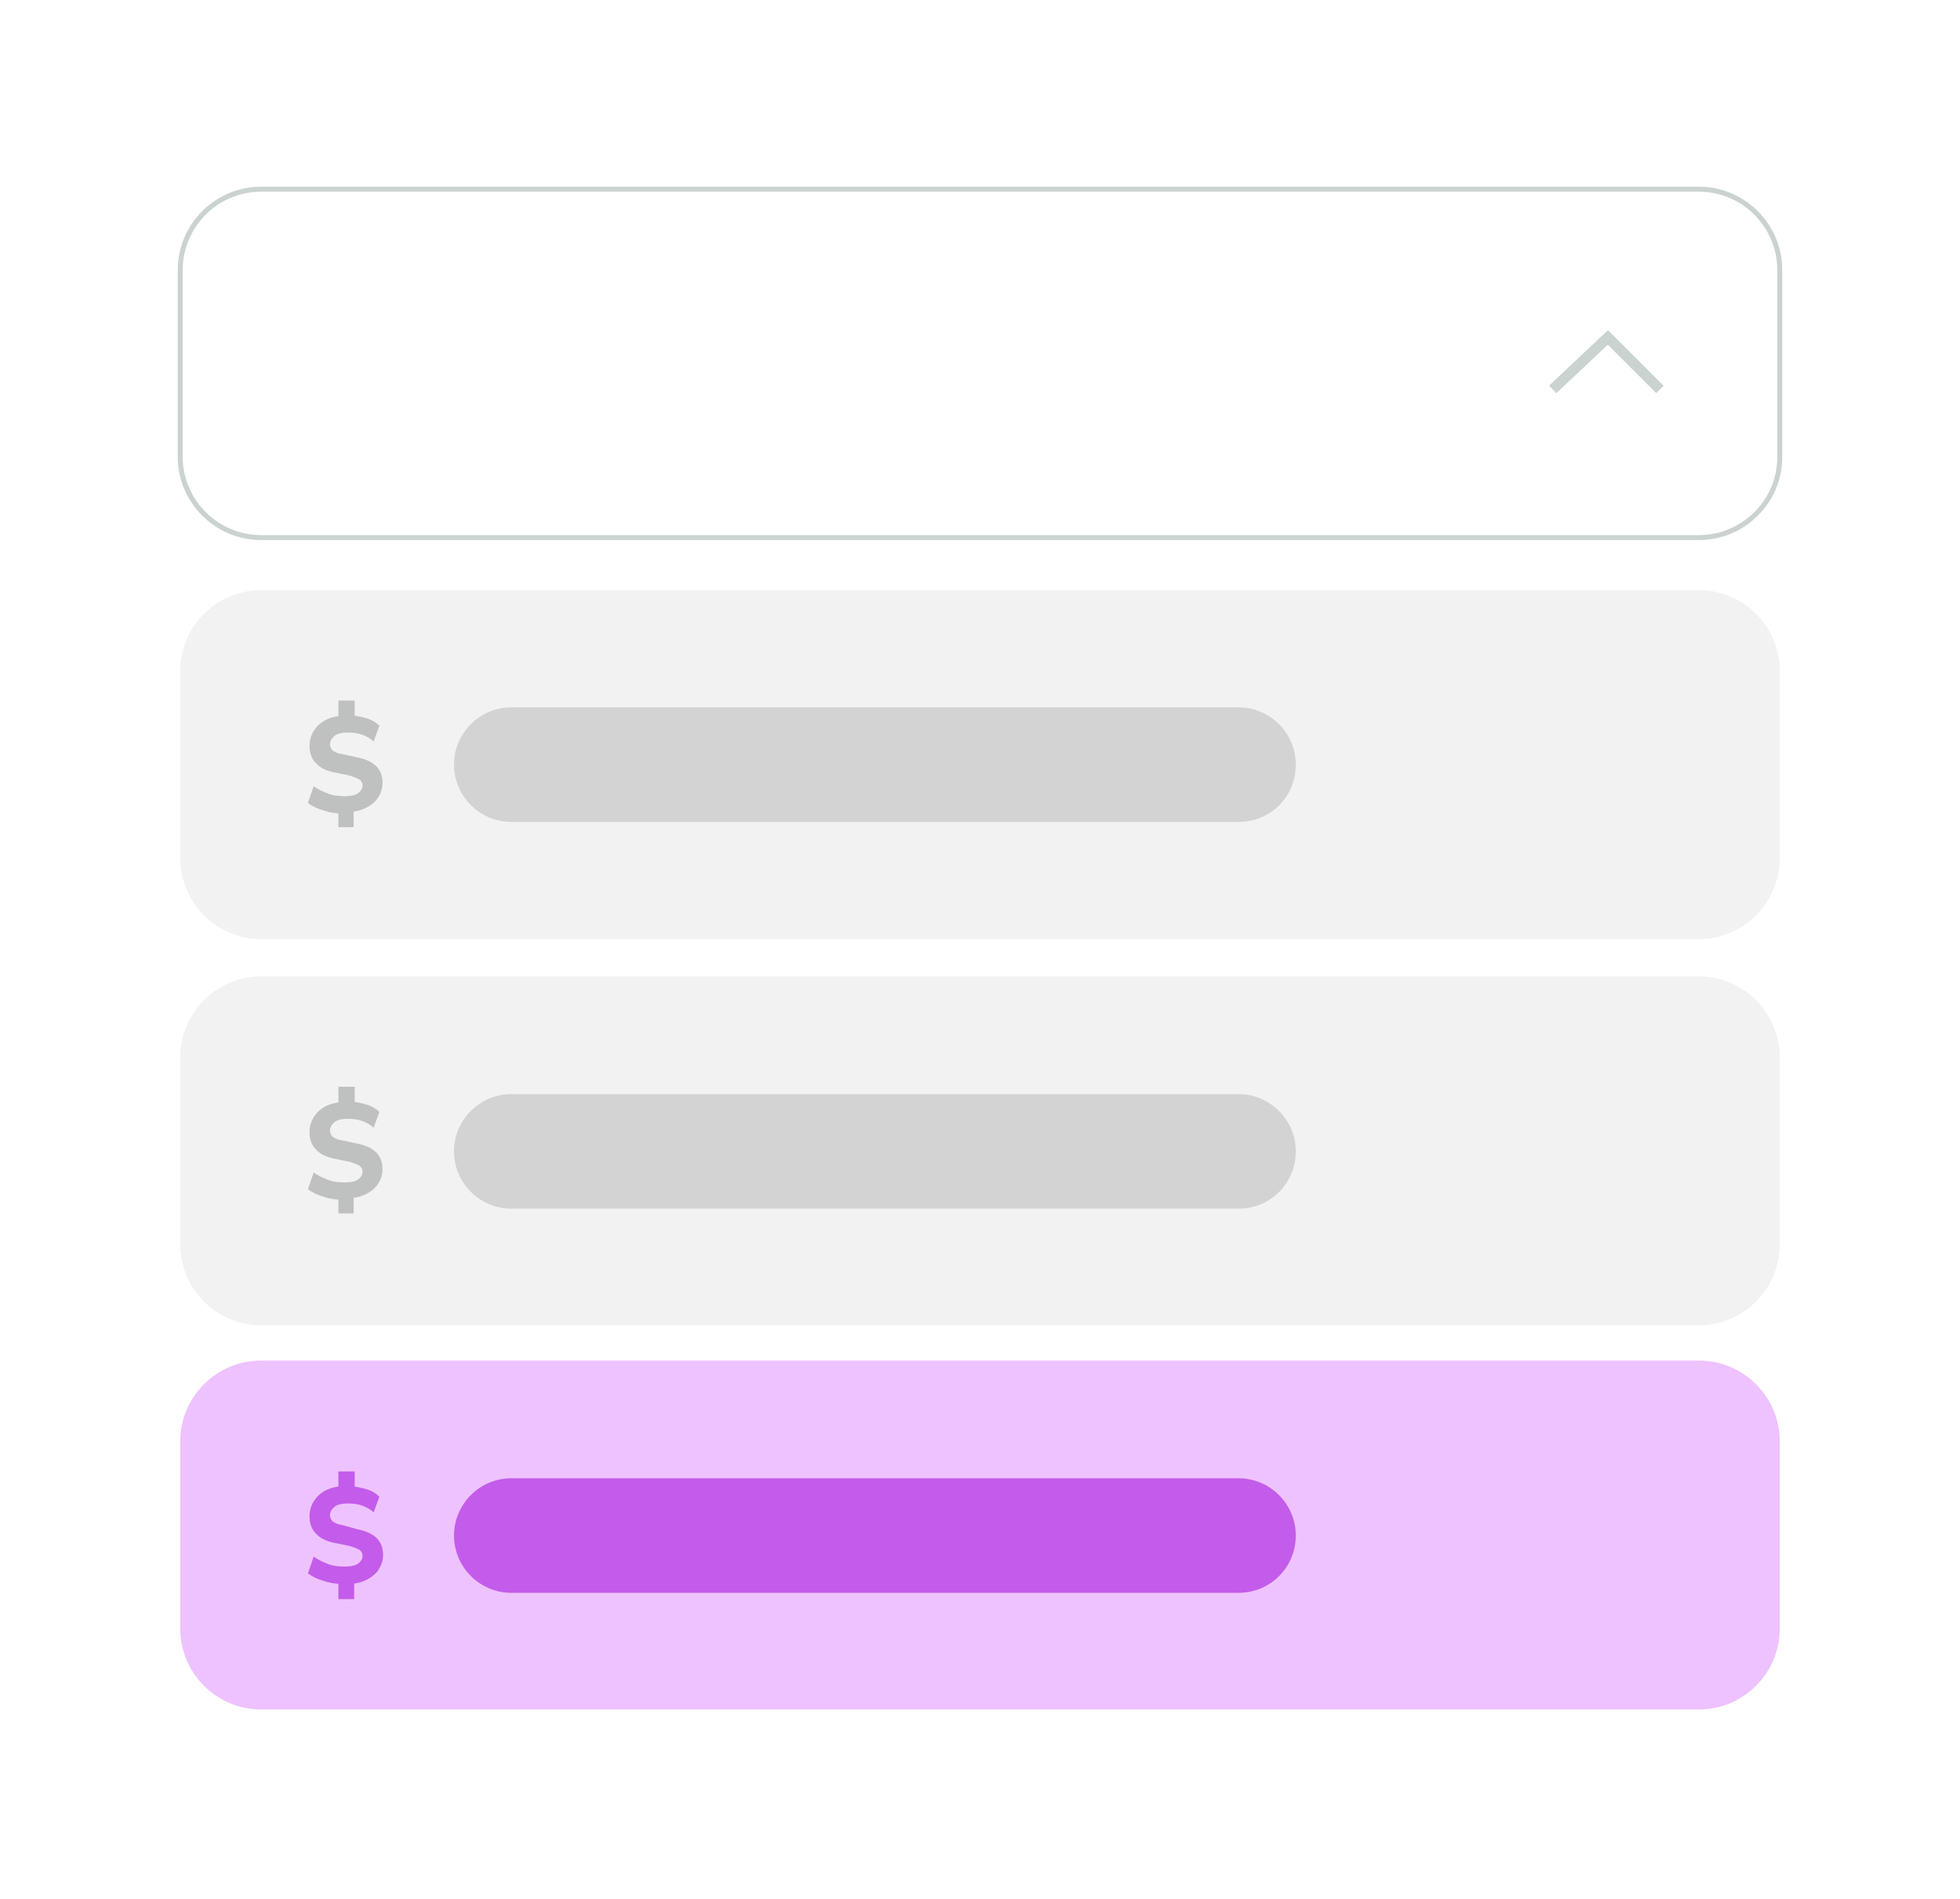
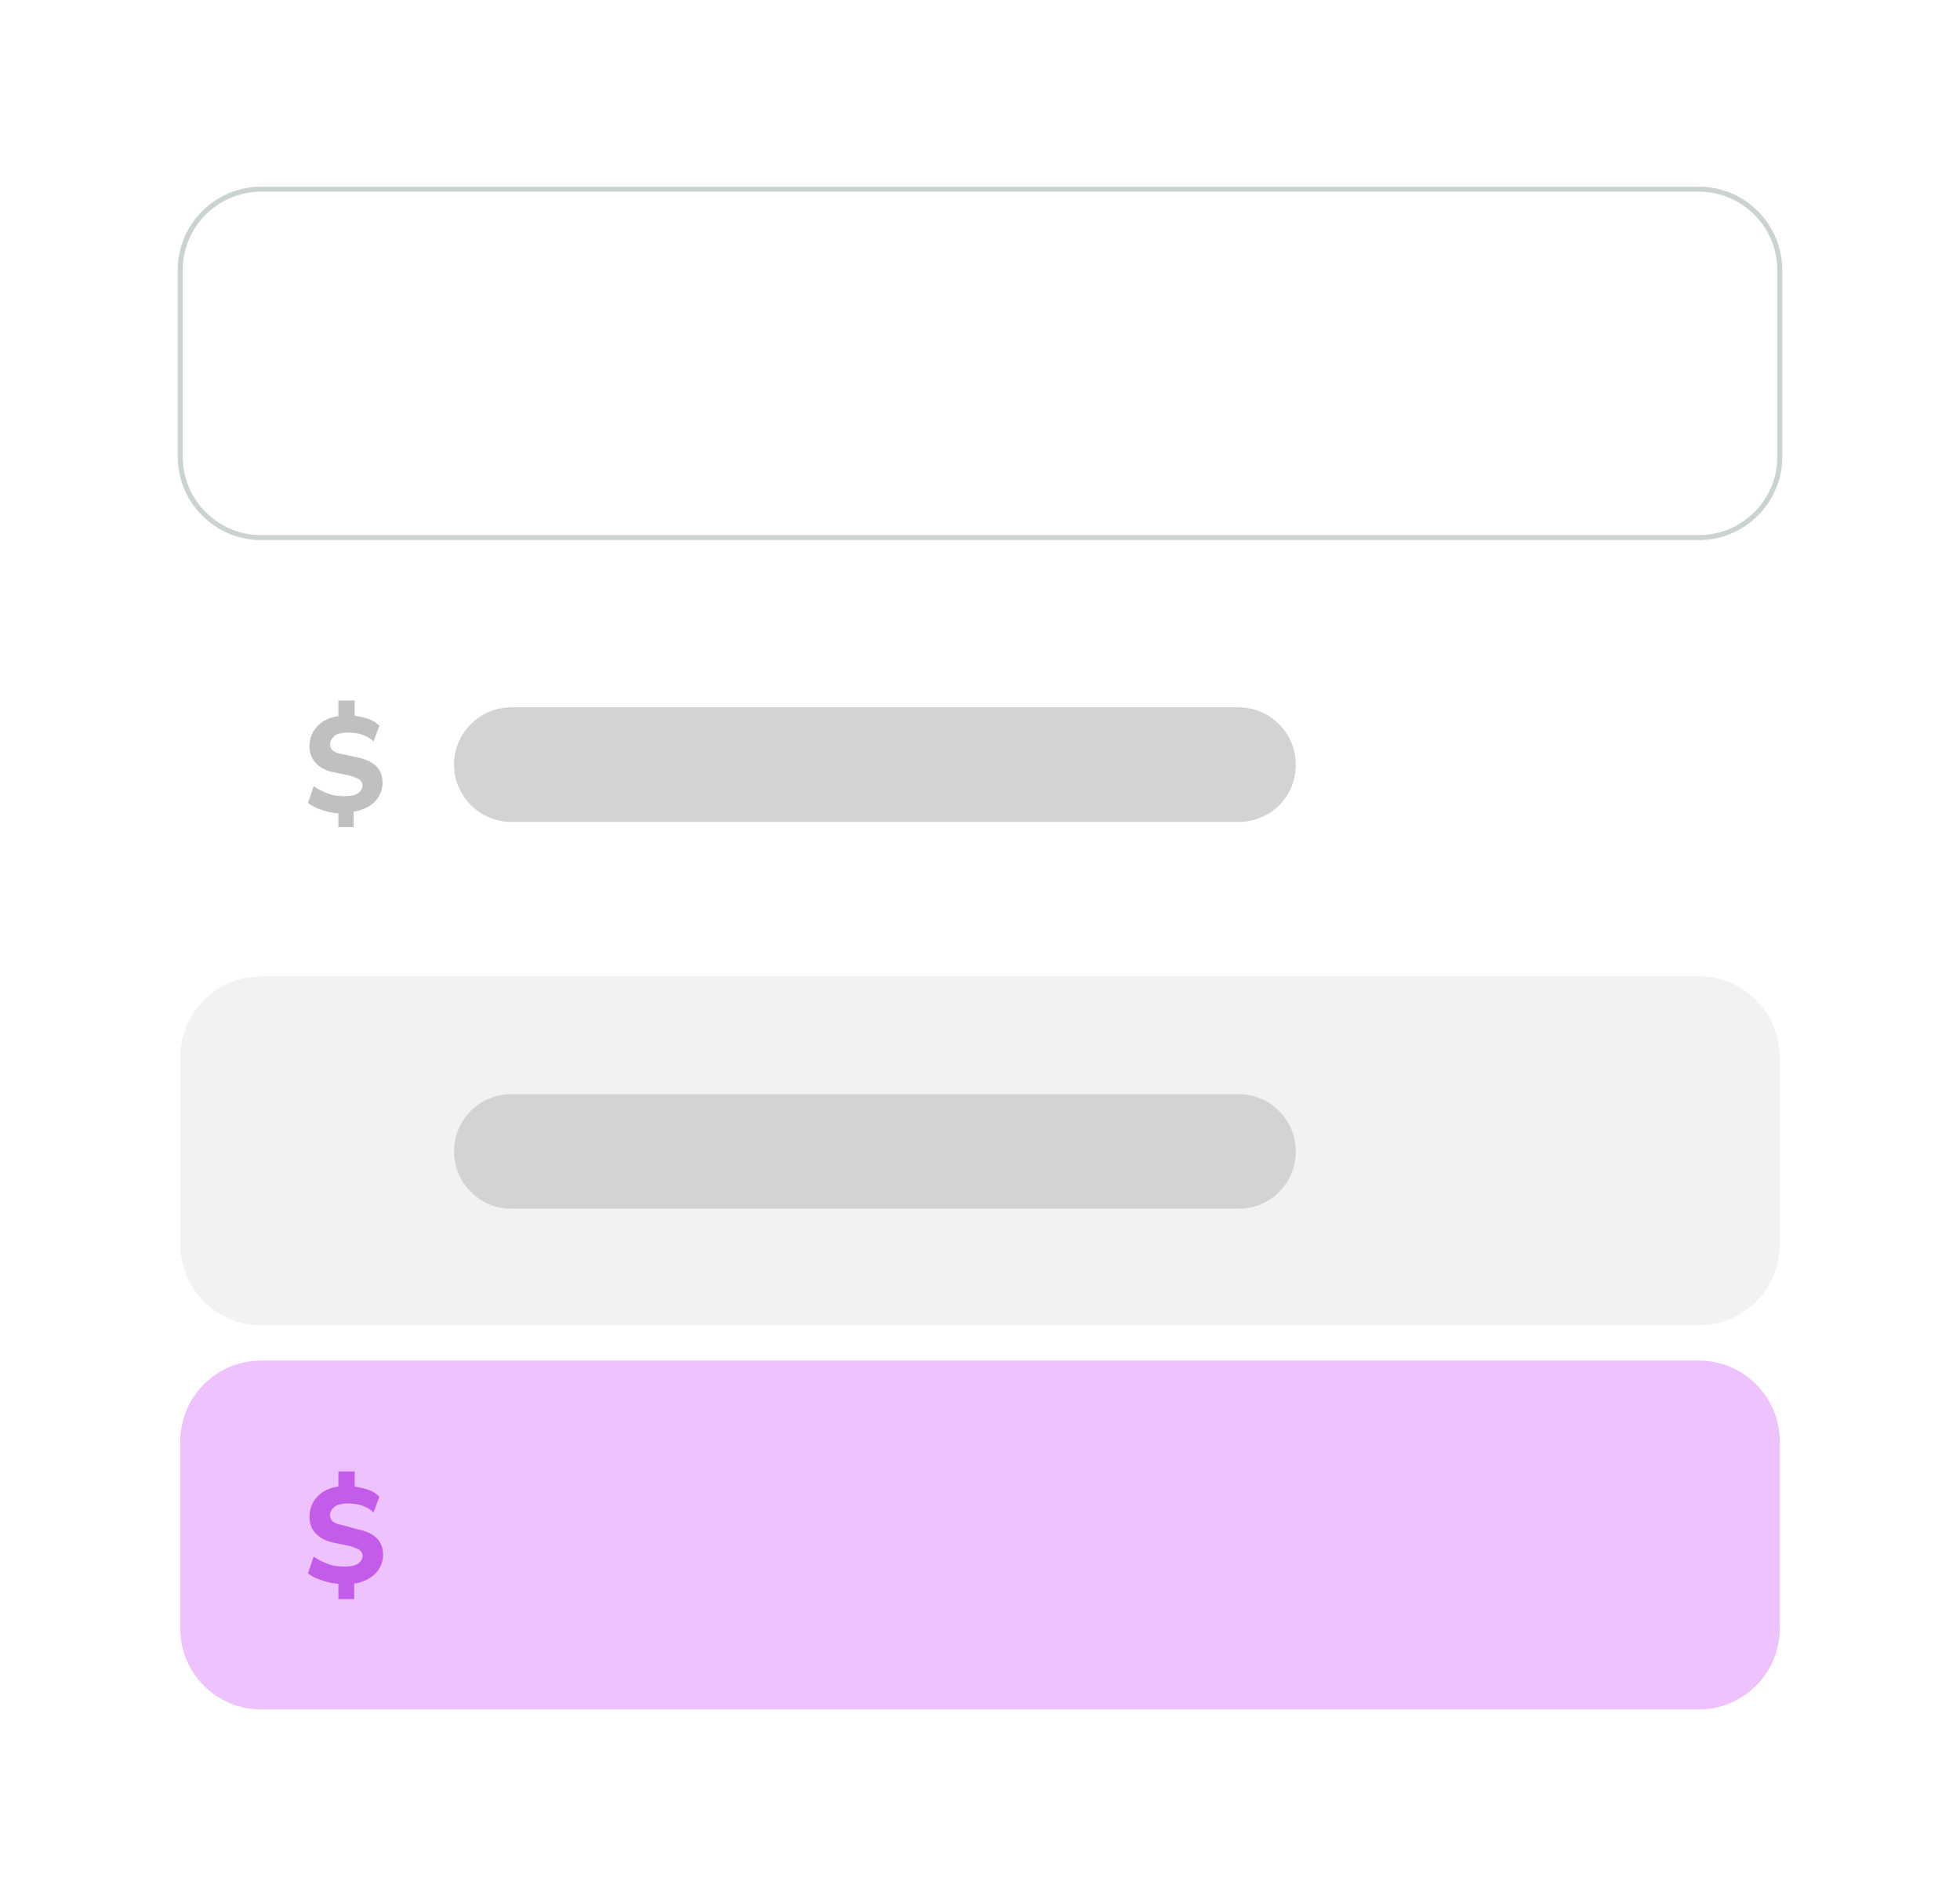
<svg xmlns="http://www.w3.org/2000/svg" xmlns:xlink="http://www.w3.org/1999/xlink" version="1.1" id="Layer_1" x="0px" y="0px" viewBox="0 0 373 361.4" style="enable-background:new 0 0 373 361.4;" xml:space="preserve">
  <style type="text/css">
	.st0{fill:#FFFFFF;}
	.st1{fill:none;stroke:#CBD3D1;stroke-width:0.948;stroke-miterlimit:10;}
	.st2{fill:#F2F2F2;}
	.st3{fill:#D3D3D3;}
	.st4{fill:none;stroke:#CBD3D1;stroke-width:2;stroke-miterlimit:10;}
	.st5{clip-path:url(#SVGID_00000003814547140263804470000016821866989568659594_);}
	.st6{clip-path:url(#SVGID_00000129887058556403604880000016432595501863929530_);fill:#FFFFFF;}
	.st7{enable-background:new    ;}
	.st8{fill:#BFC1C1;}
	.st9{fill:#EEC2FF;}
	.st10{fill:#C35CEA;}
</style>
  <rect y="0" class="st0" width="373" height="361.4" />
  <path class="st1" d="M323.3,102.3H49.7c-8.5,0-15.4-6.9-15.4-15.4V51.4c0-8.5,6.9-15.4,15.4-15.4h273.6c8.5,0,15.4,6.9,15.4,15.4V87  C338.7,95.4,331.8,102.3,323.3,102.3z" />
-   <path class="st2" d="M323.3,178.7H49.7c-8.5,0-15.4-6.9-15.4-15.4v-35.6c0-8.5,6.9-15.4,15.4-15.4h273.6c8.5,0,15.4,6.9,15.4,15.4  v35.6C338.7,171.8,331.8,178.7,323.3,178.7z" />
  <path class="st3" d="M235.7,156.4H97.3c-6,0-10.9-4.9-10.9-10.9l0,0c0-6,4.9-10.9,10.9-10.9h138.4c6,0,10.9,4.9,10.9,10.9l0,0  C246.6,151.6,241.8,156.4,235.7,156.4z" />
-   <polyline class="st4" points="315.9,74.1 306,64.2 295.5,74.1 " />
  <g>
    <g>
      <g>
        <g>
          <g>
            <defs>
              <polygon id="SVGID_1_" points="-146.7,130 -146,130 -146.7,130.7       " />
            </defs>
            <clipPath id="SVGID_00000031921813893653351610000009040266604692394174_">
              <use xlink:href="#SVGID_1_" style="overflow:visible;" />
            </clipPath>
          </g>
          <g>
            <defs>
-               <polygon id="SVGID_00000112612440617765084030000002516099466186108579_" points="-146.7,130 -146,130 -146.7,130.7       " />
-             </defs>
+               </defs>
            <defs>
              <polygon id="SVGID_00000007412276323275413480000007543864362429894312_" points="-148.2,128.5 -148.9,128.5 -148.2,127.8               " />
            </defs>
            <clipPath id="SVGID_00000075846776866359906480000001230165720293488298_">
              <use xlink:href="#SVGID_00000112612440617765084030000002516099466186108579_" style="overflow:visible;" />
            </clipPath>
            <clipPath id="SVGID_00000037664396213764818790000002745034593825405613_" style="clip-path:url(#SVGID_00000075846776866359906480000001230165720293488298_);">
              <use xlink:href="#SVGID_00000007412276323275413480000007543864362429894312_" style="overflow:visible;" />
            </clipPath>
            <rect x="-147.5" y="129.3" style="clip-path:url(#SVGID_00000037664396213764818790000002745034593825405613_);fill:#FFFFFF;" width="216.2" height="216.2" />
          </g>
        </g>
      </g>
    </g>
  </g>
  <g class="st7">
    <path class="st8" d="M64.4,157.7v-3.5l0.7,0.6c-1.3,0-2.5-0.2-3.6-0.6c-1.1-0.3-2.1-0.8-2.9-1.4l1.1-3.2c0.8,0.6,1.7,1,2.7,1.4   s2.1,0.5,3.2,0.5c1.2,0,2.1-0.2,2.6-0.6c0.5-0.4,0.8-0.9,0.8-1.4s-0.2-0.8-0.5-1.1c-0.4-0.3-1-0.5-1.9-0.8l-2.9-0.6   c-1.6-0.3-2.8-0.9-3.6-1.8c-0.8-0.8-1.2-1.9-1.2-3.3c0-1,0.3-2,0.8-2.8s1.2-1.5,2.1-2c0.9-0.5,2-0.8,3.2-0.9l-0.6,0.4v-3.3h3.1v3.3   l-0.7-0.5c1,0.1,2,0.3,3,0.6s1.8,0.8,2.4,1.4l-1.1,3c-0.6-0.6-1.4-1-2.2-1.3c-0.8-0.3-1.8-0.4-2.8-0.4s-1.9,0.2-2.4,0.6   s-0.9,1-0.9,1.6c0,0.5,0.2,0.9,0.5,1.2c0.4,0.3,1,0.6,1.8,0.7l2.8,0.6c1.6,0.3,2.9,0.9,3.7,1.7s1.2,1.9,1.2,3.2   c0,1-0.3,1.9-0.8,2.7s-1.2,1.4-2.1,1.9s-1.9,0.8-3.1,0.9l0.5-0.6v3.5h-2.9V157.7z" />
  </g>
  <path class="st2" d="M323.3,252.2H49.7c-8.5,0-15.4-6.9-15.4-15.4v-35.6c0-8.5,6.9-15.4,15.4-15.4h273.6c8.5,0,15.4,6.9,15.4,15.4  v35.6C338.7,245.3,331.8,252.2,323.3,252.2z" />
  <path class="st3" d="M235.7,230H97.3c-6,0-10.9-4.9-10.9-10.9l0,0c0-6,4.9-10.9,10.9-10.9h138.4c6,0,10.9,4.9,10.9,10.9l0,0  C246.6,225.1,241.8,230,235.7,230z" />
  <g class="st7">
-     <path class="st8" d="M64.4,231.2v-3.5l0.7,0.6c-1.3,0-2.5-0.2-3.6-0.6c-1.1-0.3-2.1-0.8-2.9-1.4l1.1-3.2c0.8,0.6,1.7,1,2.7,1.4   s2.1,0.5,3.2,0.5c1.2,0,2.1-0.2,2.6-0.6c0.5-0.4,0.8-0.9,0.8-1.4s-0.2-0.8-0.5-1.1c-0.4-0.3-1-0.5-1.9-0.8l-2.9-0.6   c-1.6-0.3-2.8-0.9-3.6-1.8c-0.8-0.8-1.2-1.9-1.2-3.3c0-1,0.3-2,0.8-2.8s1.2-1.5,2.1-2c0.9-0.5,2-0.8,3.2-0.9l-0.6,0.4v-3.3h3.1v3.3   l-0.7-0.5c1,0.1,2,0.3,3,0.6s1.8,0.8,2.4,1.4l-1.1,3c-0.6-0.6-1.4-1-2.2-1.3c-0.8-0.3-1.8-0.4-2.8-0.4s-1.9,0.2-2.4,0.6   s-0.9,1-0.9,1.6c0,0.5,0.2,0.9,0.5,1.2c0.4,0.3,1,0.6,1.8,0.7l2.8,0.6c1.6,0.3,2.9,0.9,3.7,1.7s1.2,1.9,1.2,3.2   c0,1-0.3,1.9-0.8,2.7s-1.2,1.4-2.1,1.9s-1.9,0.8-3.1,0.9l0.5-0.6v3.5h-2.9V231.2z" />
-   </g>
+     </g>
  <path class="st9" d="M323.3,325.3H49.7c-8.5,0-15.4-6.9-15.4-15.4v-35.6c0-8.5,6.9-15.4,15.4-15.4h273.6c8.5,0,15.4,6.9,15.4,15.4  v35.6C338.7,318.4,331.8,325.3,323.3,325.3z" />
-   <path class="st10" d="M235.7,303.1H97.3c-6,0-10.9-4.9-10.9-10.9l0,0c0-6,4.9-10.9,10.9-10.9h138.4c6,0,10.9,4.9,10.9,10.9l0,0  C246.6,298.2,241.8,303.1,235.7,303.1z" />
  <g class="st7">
    <path class="st10" d="M64.4,304.3v-3.5l0.7,0.6c-1.3,0-2.5-0.2-3.6-0.6c-1.1-0.3-2.1-0.8-2.9-1.4l1.1-3.2c0.8,0.6,1.7,1,2.7,1.4   s2.1,0.5,3.2,0.5c1.2,0,2.1-0.2,2.6-0.6s0.8-0.9,0.8-1.4s-0.2-0.8-0.5-1.1c-0.4-0.3-1-0.5-1.9-0.8l-2.9-0.6   c-1.6-0.3-2.8-0.9-3.6-1.8c-0.8-0.8-1.2-1.9-1.2-3.3c0-1,0.3-2,0.8-2.8s1.2-1.5,2.1-2c0.9-0.5,2-0.8,3.2-0.9l-0.6,0.4V280h3.1v3.3   l-0.7-0.5c1,0.1,2,0.3,3,0.6c1,0.3,1.8,0.8,2.4,1.4l-1.1,3c-0.6-0.6-1.4-1-2.2-1.3c-0.8-0.3-1.8-0.4-2.8-0.4s-1.9,0.2-2.4,0.6   s-0.9,1-0.9,1.6c0,0.5,0.2,0.9,0.5,1.2c0.4,0.3,1,0.6,1.8,0.7L68,291c1.6,0.3,2.9,0.9,3.7,1.7s1.2,1.9,1.2,3.2c0,1-0.3,1.9-0.8,2.7   c-0.5,0.8-1.2,1.4-2.1,1.9s-1.9,0.8-3.1,0.9l0.5-0.6v3.5L64.4,304.3L64.4,304.3z" />
  </g>
</svg>